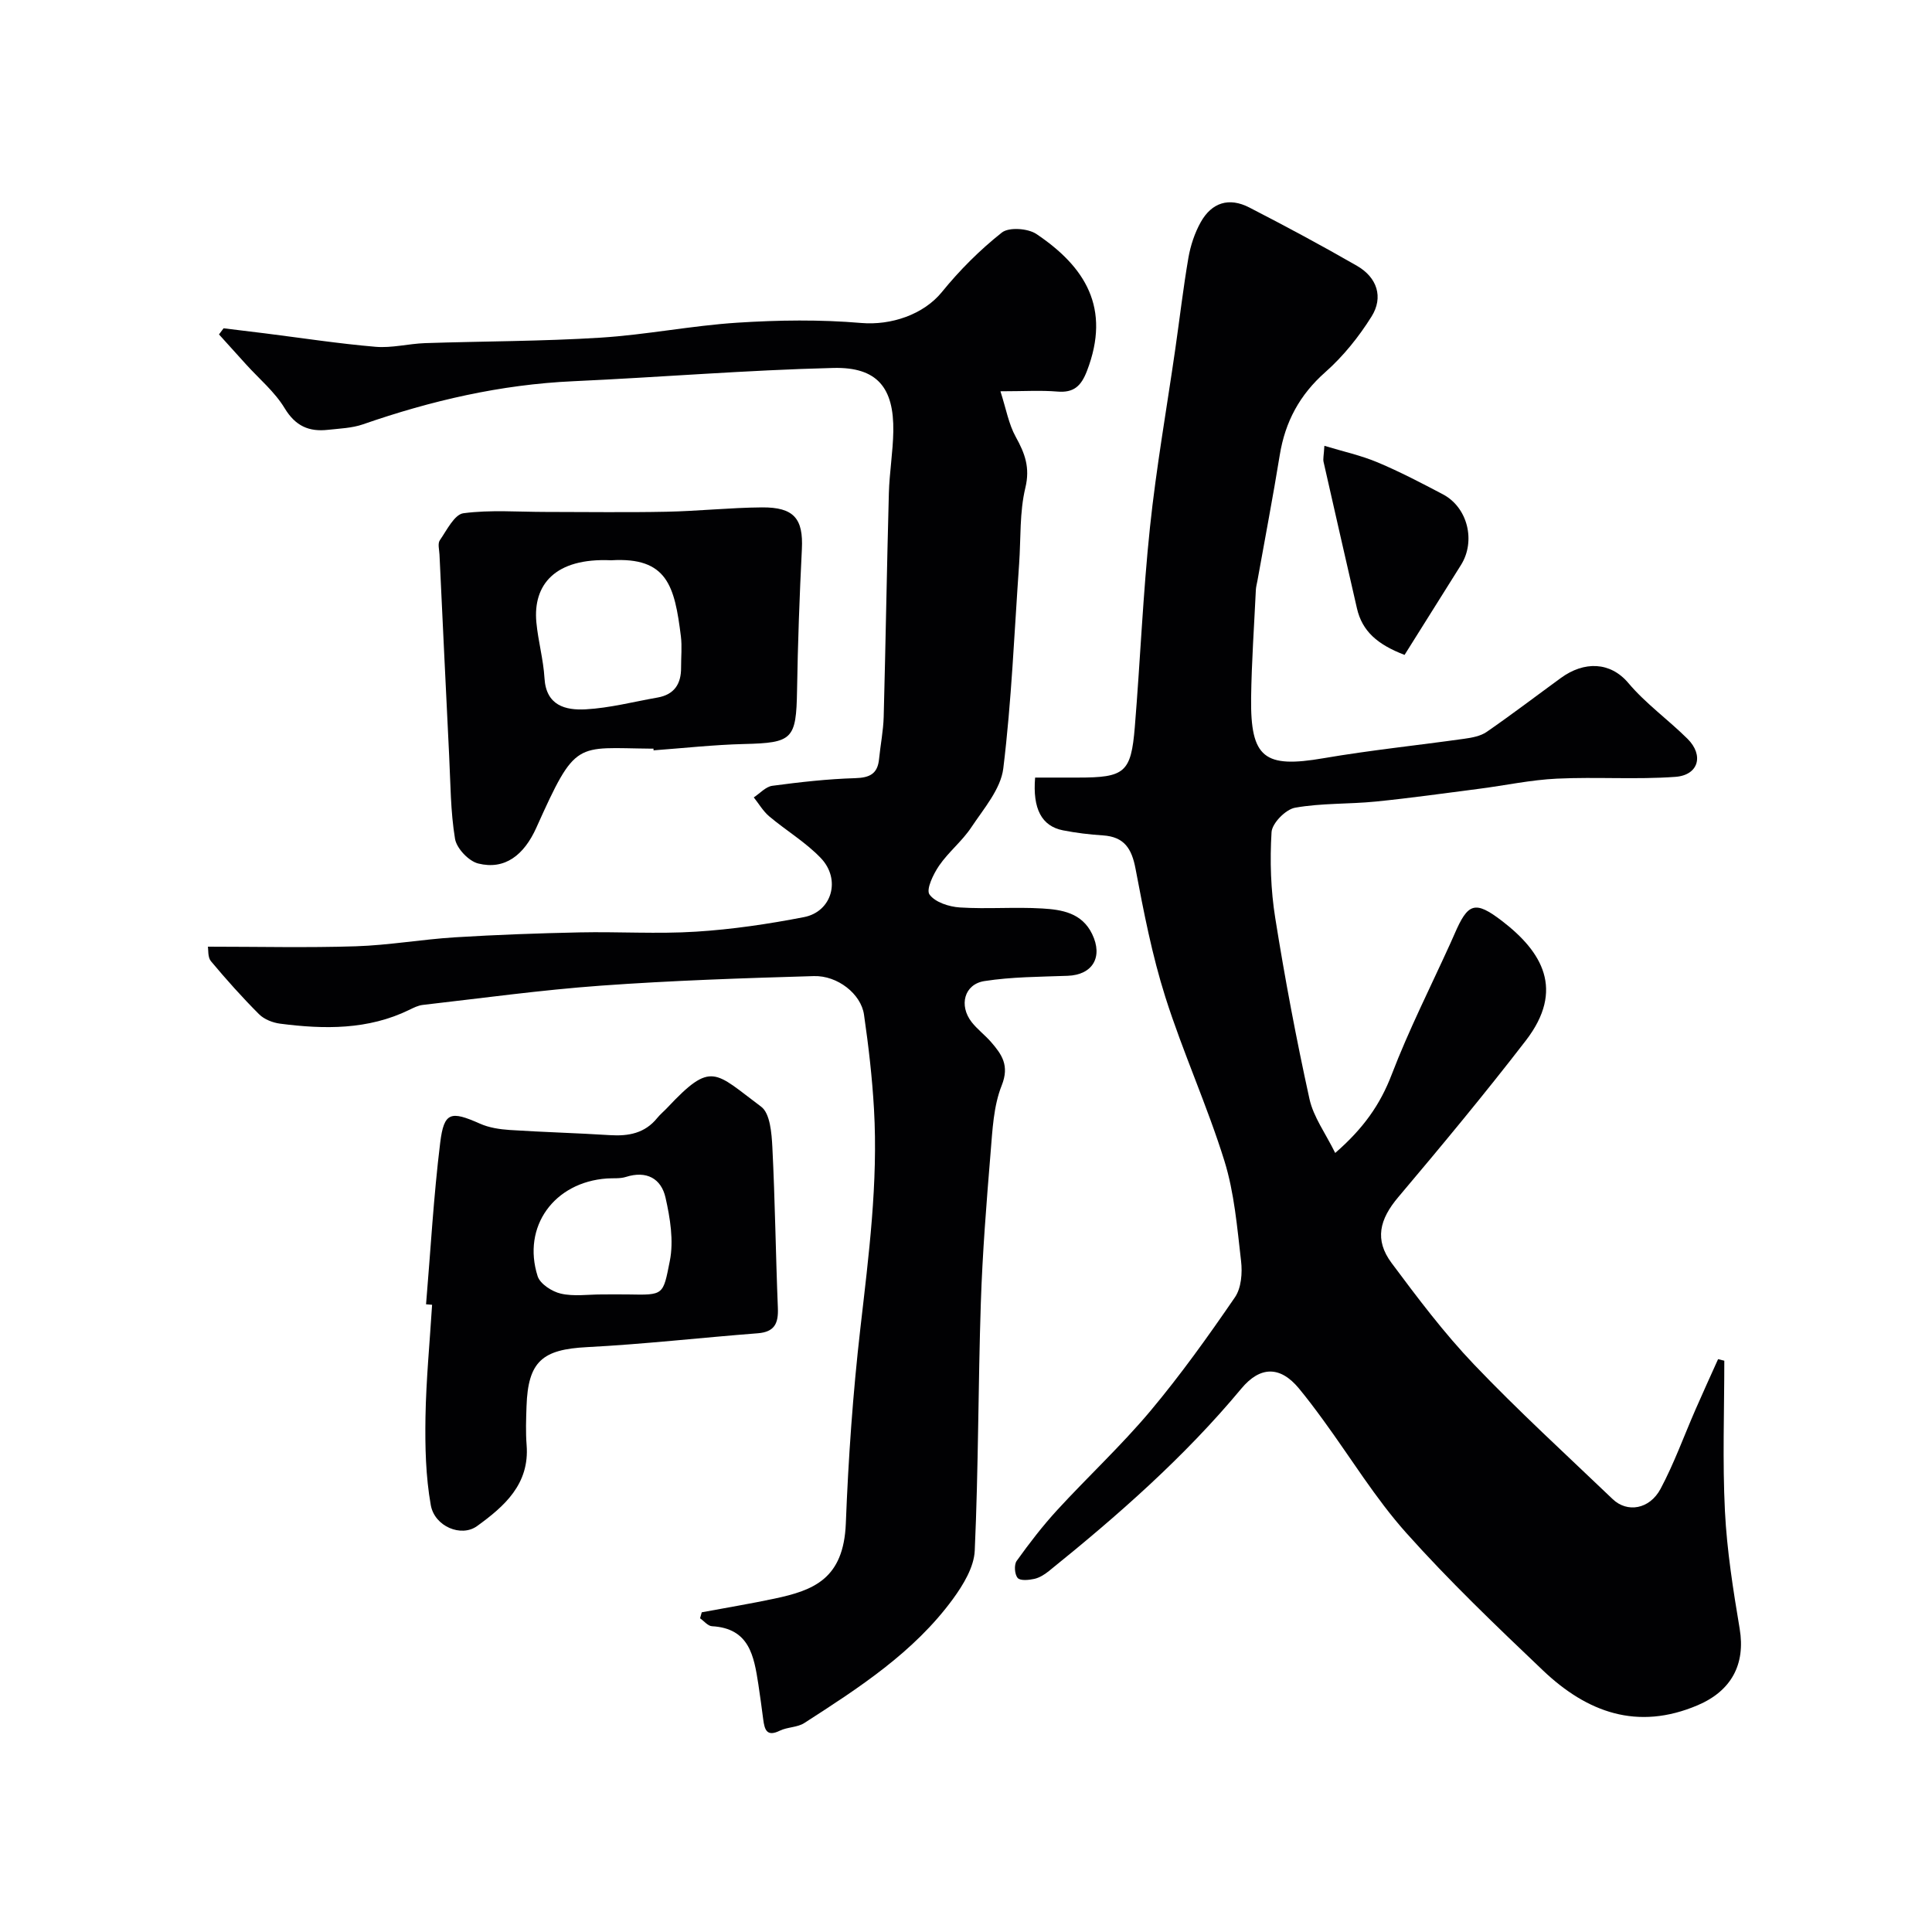
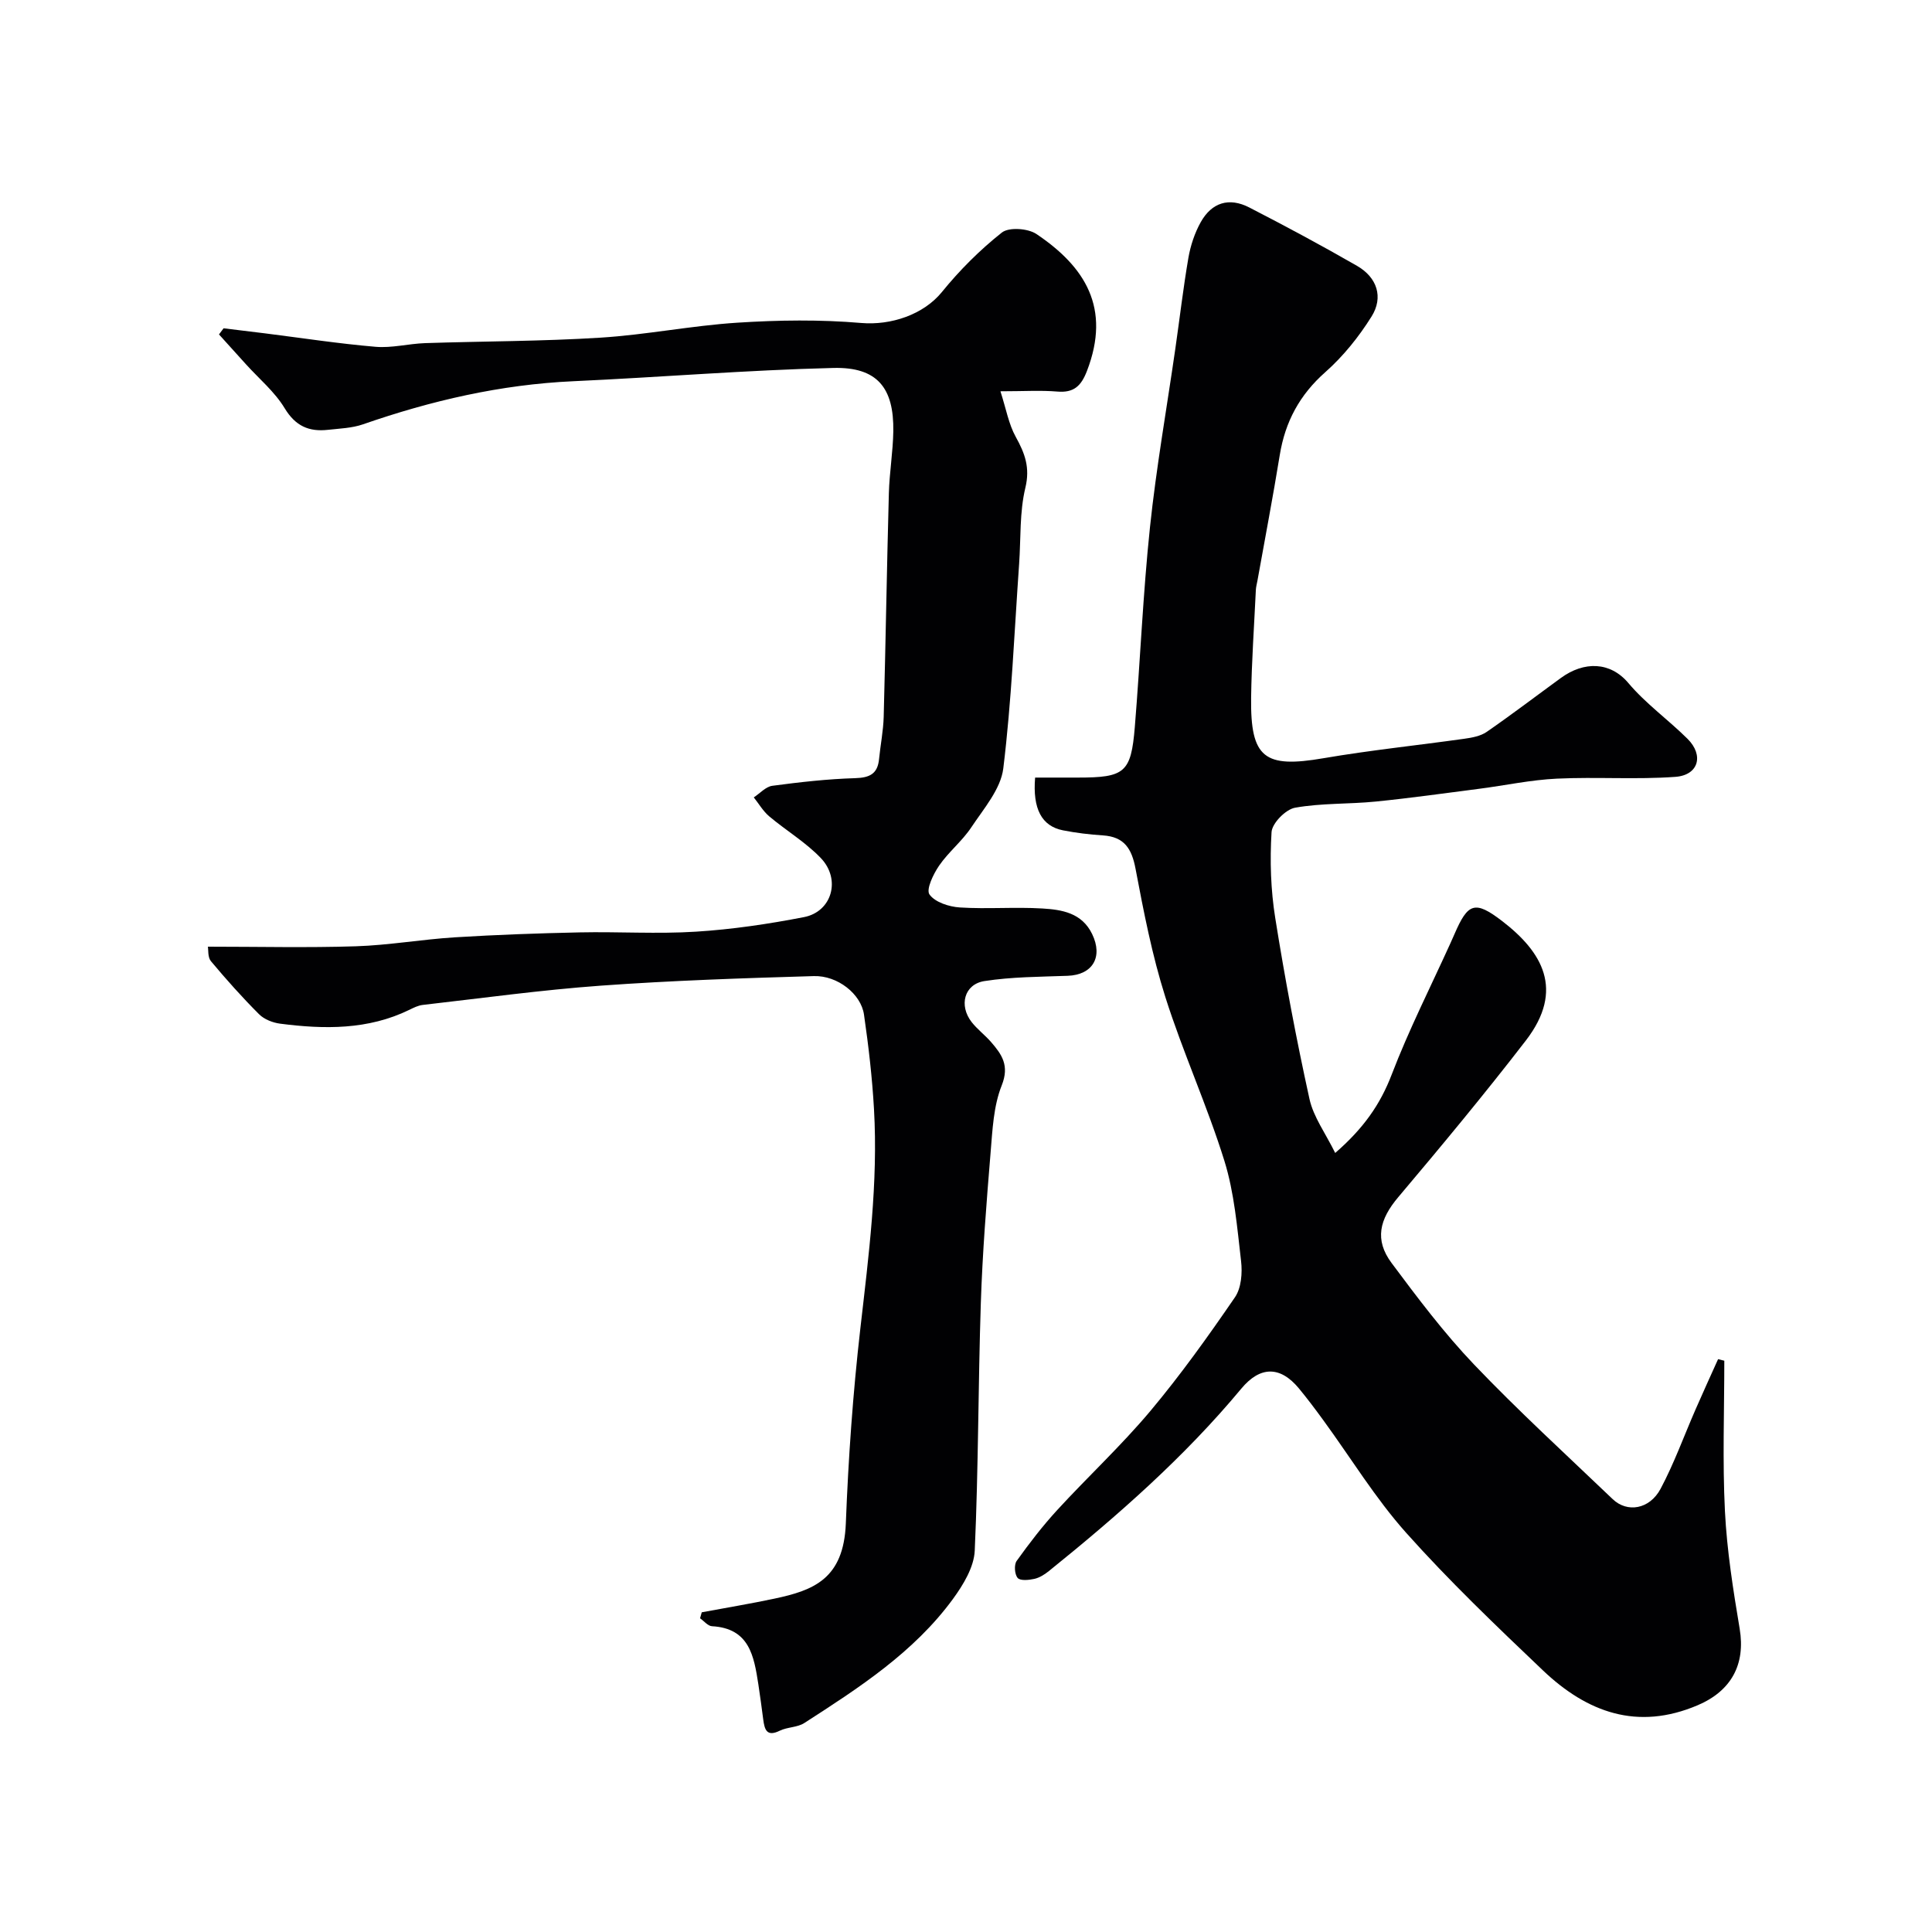
<svg xmlns="http://www.w3.org/2000/svg" enable-background="new 0 0 400 400" viewBox="0 0 400 400">
  <g fill="#010103">
    <path d="m357 281.72c0 10.39-.39 20.8.13 31.16.41 8.14 1.7 16.27 3.05 24.33 1.24 7.41-1.75 12.88-8.69 15.84-12.52 5.33-22.93 1.45-32.04-7.21-9.7-9.23-19.42-18.52-28.33-28.5-6.38-7.15-11.44-15.49-17.12-23.27-1.64-2.25-3.31-4.48-5.08-6.62-3.86-4.66-8.01-4.65-11.92.05-11.79 14.18-25.56 26.26-39.85 37.78-.88.71-1.93 1.37-3 1.61-1.13.25-2.91.43-3.45-.19-.64-.73-.78-2.74-.21-3.53 2.62-3.66 5.38-7.25 8.42-10.56 6.33-6.89 13.21-13.28 19.22-20.43 6.29-7.5 12.01-15.51 17.55-23.59 1.32-1.92 1.56-5.04 1.27-7.5-.81-6.96-1.39-14.1-3.45-20.74-3.57-11.47-8.6-22.48-12.23-33.93-2.74-8.64-4.48-17.63-6.17-26.56-.79-4.18-2.34-6.61-6.75-6.9-2.77-.18-5.55-.51-8.28-1.05-4.39-.87-6.3-4.43-5.76-10.92h8.83c9.74 0 11.03-1 11.81-10.46 1.13-13.78 1.69-27.62 3.14-41.37 1.3-12.35 3.47-24.6 5.24-36.89.91-6.31 1.64-12.64 2.72-18.92.44-2.52 1.29-5.09 2.53-7.32 2.29-4.12 5.89-5.23 10.08-3.07 7.52 3.87 14.98 7.87 22.31 12.09 4.15 2.4 5.5 6.49 2.99 10.49-2.63 4.2-5.86 8.23-9.56 11.5-5.33 4.71-8.32 10.28-9.44 17.18-1.41 8.69-3.07 17.33-4.62 26-.12.65-.3 1.29-.33 1.94-.35 7.43-.88 14.86-.98 22.3-.16 12.5 2.74 14.63 14.99 12.52 9.67-1.66 19.45-2.66 29.16-4.03 1.58-.22 3.34-.54 4.61-1.41 5.21-3.6 10.26-7.45 15.38-11.18 4.8-3.5 10.22-3.39 13.97 1.06 3.59 4.26 8.27 7.6 12.25 11.55 3.42 3.4 2.29 7.52-2.52 7.87-8.15.59-16.37-.02-24.54.37-5.36.25-10.67 1.4-16.01 2.09-7.14.92-14.28 1.93-21.45 2.65-5.58.56-11.27.3-16.75 1.28-1.94.35-4.75 3.21-4.86 5.06-.36 5.9-.17 11.96.77 17.8 2 12.54 4.35 25.03 7.08 37.43.82 3.74 3.33 7.12 5.33 11.19 5.88-5.11 9.33-10.06 11.69-16.22 3.55-9.27 8.07-18.18 12.18-27.24.27-.6.54-1.19.8-1.8 2.8-6.49 4.21-7.13 9.95-2.71 8.16 6.29 12.98 14.13 4.85 24.69-8.51 11.04-17.42 21.77-26.41 32.42-3.89 4.6-4.97 8.84-1.38 13.65 5.38 7.22 10.84 14.48 17.04 20.98 9.21 9.65 19.08 18.67 28.73 27.9 3 2.87 7.63 2.13 9.91-2.13 2.81-5.27 4.85-10.96 7.25-16.45 1.52-3.48 3.1-6.94 4.66-10.4.45.11.87.21 1.29.32z" />
    <path d="m43.04 196c10.45 0 20.53.24 30.59-.08 6.87-.22 13.7-1.43 20.57-1.86 8.61-.53 17.23-.84 25.85-1.02 8.02-.17 16.07.36 24.07-.15 7.48-.47 14.96-1.58 22.33-3.01 5.8-1.12 7.72-7.82 3.48-12.24-3.14-3.28-7.18-5.68-10.68-8.63-1.26-1.07-2.14-2.6-3.19-3.92 1.28-.83 2.48-2.22 3.84-2.4 5.69-.76 11.42-1.41 17.15-1.58 3.02-.09 4.65-.89 4.95-3.96.29-2.93.88-5.84.96-8.77.41-15.43.65-30.86 1.07-46.29.12-4.27.85-8.53.92-12.8.14-9.01-3.33-13.33-12.4-13.11-17.97.44-35.91 1.93-53.88 2.75-15 .68-29.39 4.01-43.51 8.92-2.28.79-4.82.87-7.26 1.14-3.93.44-6.73-.77-8.97-4.48-2.04-3.38-5.26-6.06-7.96-9.04-1.88-2.08-3.75-4.15-5.63-6.23.32-.42.63-.85.95-1.27 2.87.35 5.74.69 8.6 1.05 7.62.96 15.22 2.13 22.86 2.78 3.37.29 6.83-.64 10.26-.76 12.1-.4 24.21-.37 36.29-1.13 9.47-.59 18.86-2.49 28.33-3.1 8.54-.55 17.18-.67 25.69.06 6.15.52 12.89-1.73 16.7-6.42 3.66-4.51 7.85-8.7 12.4-12.3 1.46-1.16 5.4-.88 7.16.3 10.05 6.76 15.5 15.29 10.46 28.36-1.19 3.08-2.69 4.55-6.12 4.26-3.44-.29-6.93-.06-11.79-.06 1.18 3.67 1.71 6.81 3.17 9.44 1.89 3.41 3 6.34 1.99 10.54-1.22 5.06-.92 10.48-1.29 15.75-1 14.13-1.56 28.32-3.28 42.36-.53 4.28-4.05 8.32-6.62 12.19-1.9 2.86-4.71 5.09-6.66 7.92-1.2 1.75-2.74 4.94-2 5.98 1.14 1.61 4.06 2.55 6.29 2.69 5.67.36 11.38-.13 17.05.21 4.05.24 8.21.89 10.34 5.3 2.29 4.75.1 8.45-5.07 8.64-5.76.21-11.57.21-17.23 1.09-4.19.65-5.33 5.04-2.66 8.48 1.17 1.5 2.75 2.68 4.01 4.12 2.24 2.58 3.87 4.87 2.23 8.99-1.71 4.28-1.92 9.24-2.31 13.95-.85 10.35-1.68 20.72-2.02 31.1-.56 17.09-.49 34.2-1.26 51.28-.15 3.42-2.38 7.09-4.52 10.02-8.1 11.06-19.45 18.38-30.76 25.67-1.44.93-3.5.82-5.08 1.59-2.74 1.35-3.15-.26-3.43-2.31-.33-2.43-.63-4.86-1.01-7.28-.91-5.82-1.82-11.61-9.61-12.04-.85-.05-1.64-1.07-2.46-1.64.12-.41.24-.82.35-1.24 5.02-.94 10.06-1.77 15.05-2.83 8.07-1.71 14.33-4.06 14.78-15.58.52-13.48 1.47-26.98 3.01-40.39 1.73-15.1 3.69-30.16 2.82-45.38-.37-6.54-1.13-13.08-2.07-19.57-.61-4.25-5.45-8.12-10.4-7.97-14.7.43-29.42.92-44.09 1.98-12.32.89-24.59 2.59-36.87 3.99-.94.11-1.87.57-2.74 1-8.58 4.19-17.64 4.06-26.78 2.88-1.53-.2-3.3-.89-4.36-1.95-3.5-3.5-6.8-7.2-9.98-11-.67-.82-.5-2.35-.62-2.99z" />
-     <path d="m88.21 270.04c.94-11.16 1.56-22.36 2.93-33.47.79-6.37 2.19-6.61 8.23-3.93 1.88.84 4.07 1.17 6.15 1.31 6.92.45 13.86.63 20.78 1.07 3.84.24 7.22-.39 9.77-3.55.62-.77 1.42-1.41 2.1-2.14 9.17-9.76 9.75-7.41 19.42-.2 1.86 1.38 2.17 5.5 2.32 8.4.56 11.08.69 22.19 1.14 33.28.13 3.18-.69 4.96-4.16 5.23-11.79.91-23.56 2.26-35.36 2.87-9.24.47-12.21 2.94-12.52 12.27-.09 2.66-.19 5.34.02 7.99.64 8.11-4.61 12.7-10.26 16.79-3.27 2.37-8.79.09-9.58-4.34-1.06-5.95-1.2-12.14-1.1-18.21.13-7.76.89-15.51 1.37-23.27-.41-.04-.83-.07-1.25-.1zm36.33-2.04c1.82 0 3.65-.03 5.47 0 7.47.14 7.25.2 8.67-6.94.83-4.16.07-8.85-.89-13.1-.89-3.95-3.92-5.65-8.2-4.29-1.22.39-2.61.23-3.92.32-10.93.76-17.63 9.95-14.36 20.23.51 1.6 2.97 3.19 4.8 3.61 2.69.62 5.61.17 8.43.17z" />
-     <path d="m135.3 155c-.17 0-.33 0-.5 0-15.69-.14-15.52-1.97-23.75 16.35-2.57 5.72-6.55 8.8-12.04 7.43-1.97-.49-4.47-3.13-4.8-5.1-.94-5.67-.93-11.51-1.22-17.28-.69-13.86-1.34-27.73-2-41.59-.05-1-.4-2.27.07-2.95 1.44-2.08 3.02-5.35 4.89-5.6 5.59-.74 11.33-.27 17.02-.27 8.33 0 16.66.13 24.99-.04 6.6-.13 13.2-.85 19.8-.9 6.66-.05 8.57 2.37 8.26 8.63-.49 9.75-.84 19.52-1 29.28-.17 10.11-.92 10.84-10.94 11.08-6.26.15-12.51.85-18.77 1.31.01-.11 0-.23-.01-.35zm-8.77-39c-11.65-.54-16.21 5.08-15.48 12.85.36 3.87 1.45 7.68 1.68 11.55.33 5.71 4.37 6.68 8.51 6.46 4.99-.27 9.93-1.57 14.89-2.44 3.48-.61 4.91-2.83 4.88-6.21-.01-2.16.22-4.34-.04-6.47-1.3-10.39-2.79-16.45-14.44-15.74z" />
-     <path d="m290.8 135.59c-5.59-2.14-8.77-4.88-9.86-9.64-2.31-10.1-4.63-20.21-6.91-30.32-.14-.62.05-1.31.17-3.33 3.92 1.19 7.6 1.99 11.02 3.43 4.62 1.94 9.09 4.28 13.53 6.62 5.14 2.72 6.83 9.7 3.72 14.64-3.85 6.13-7.69 12.26-11.67 18.6z" />
+     <path d="m290.8 135.59z" />
  </g>
</svg>